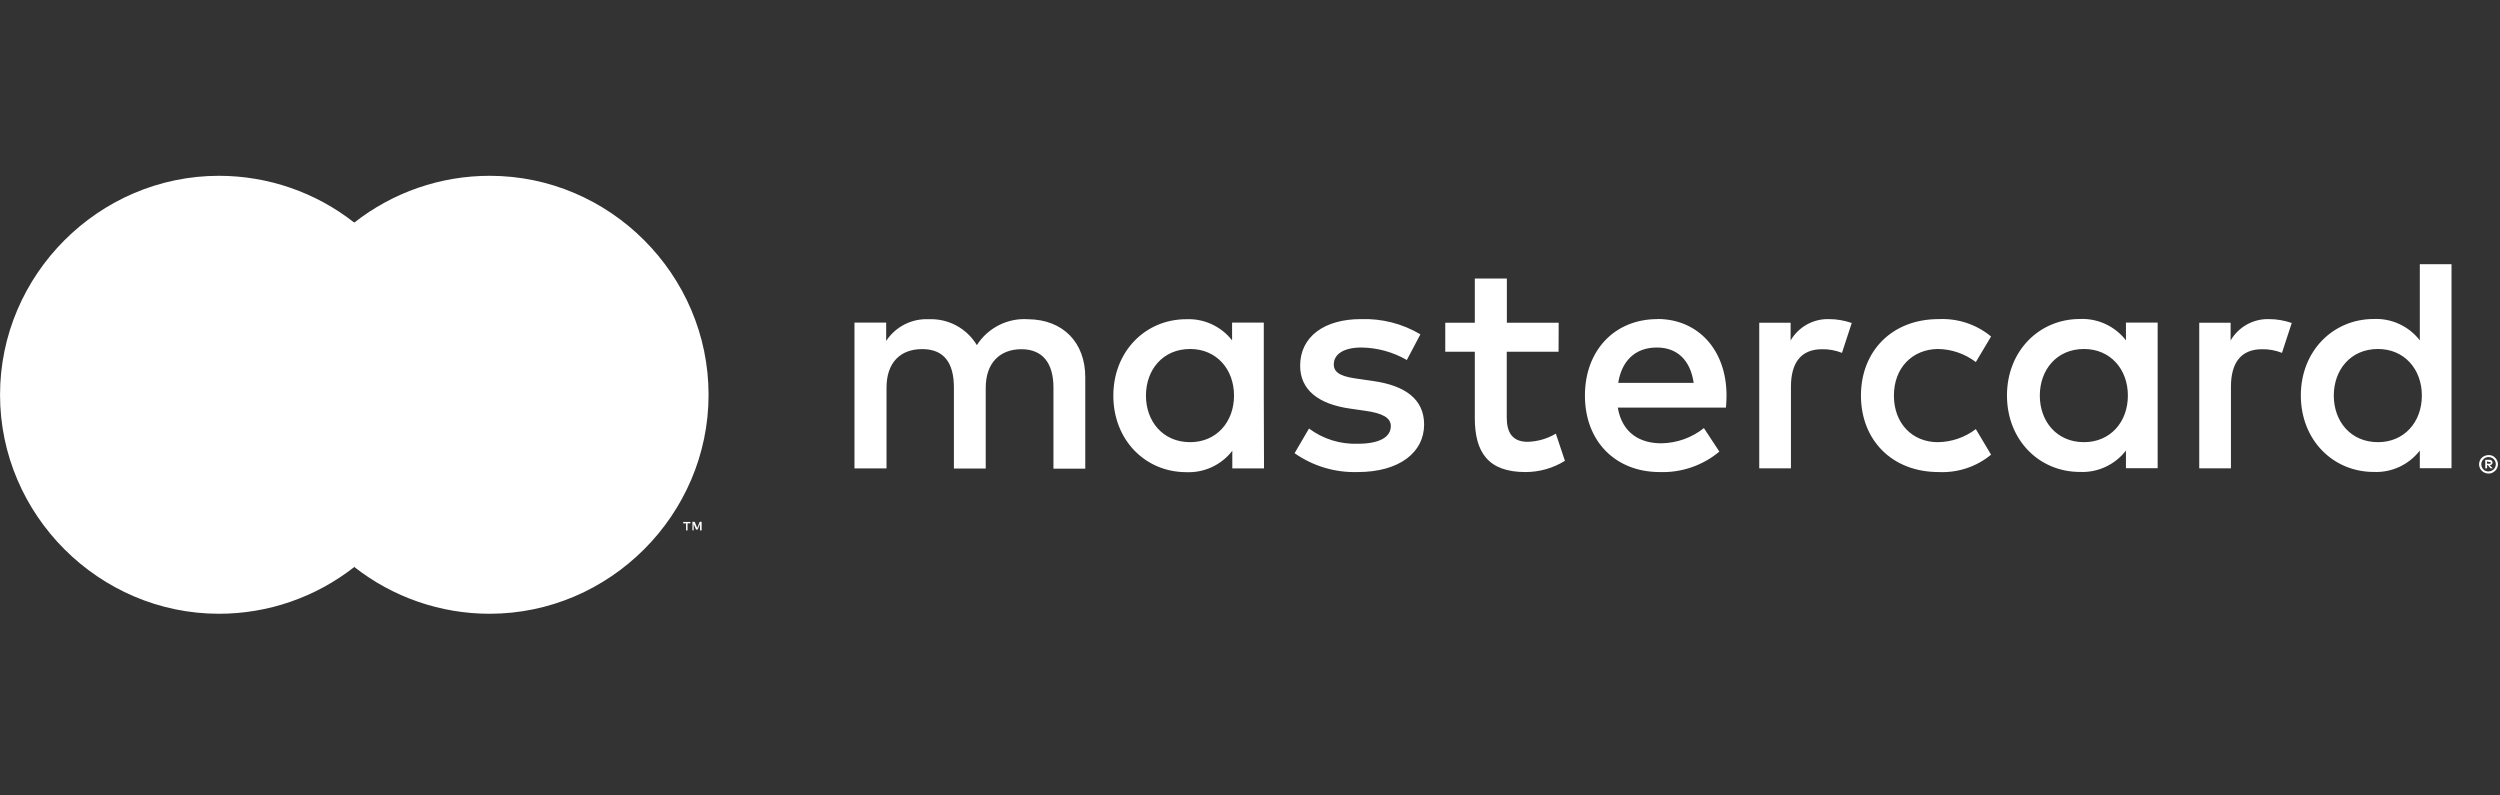
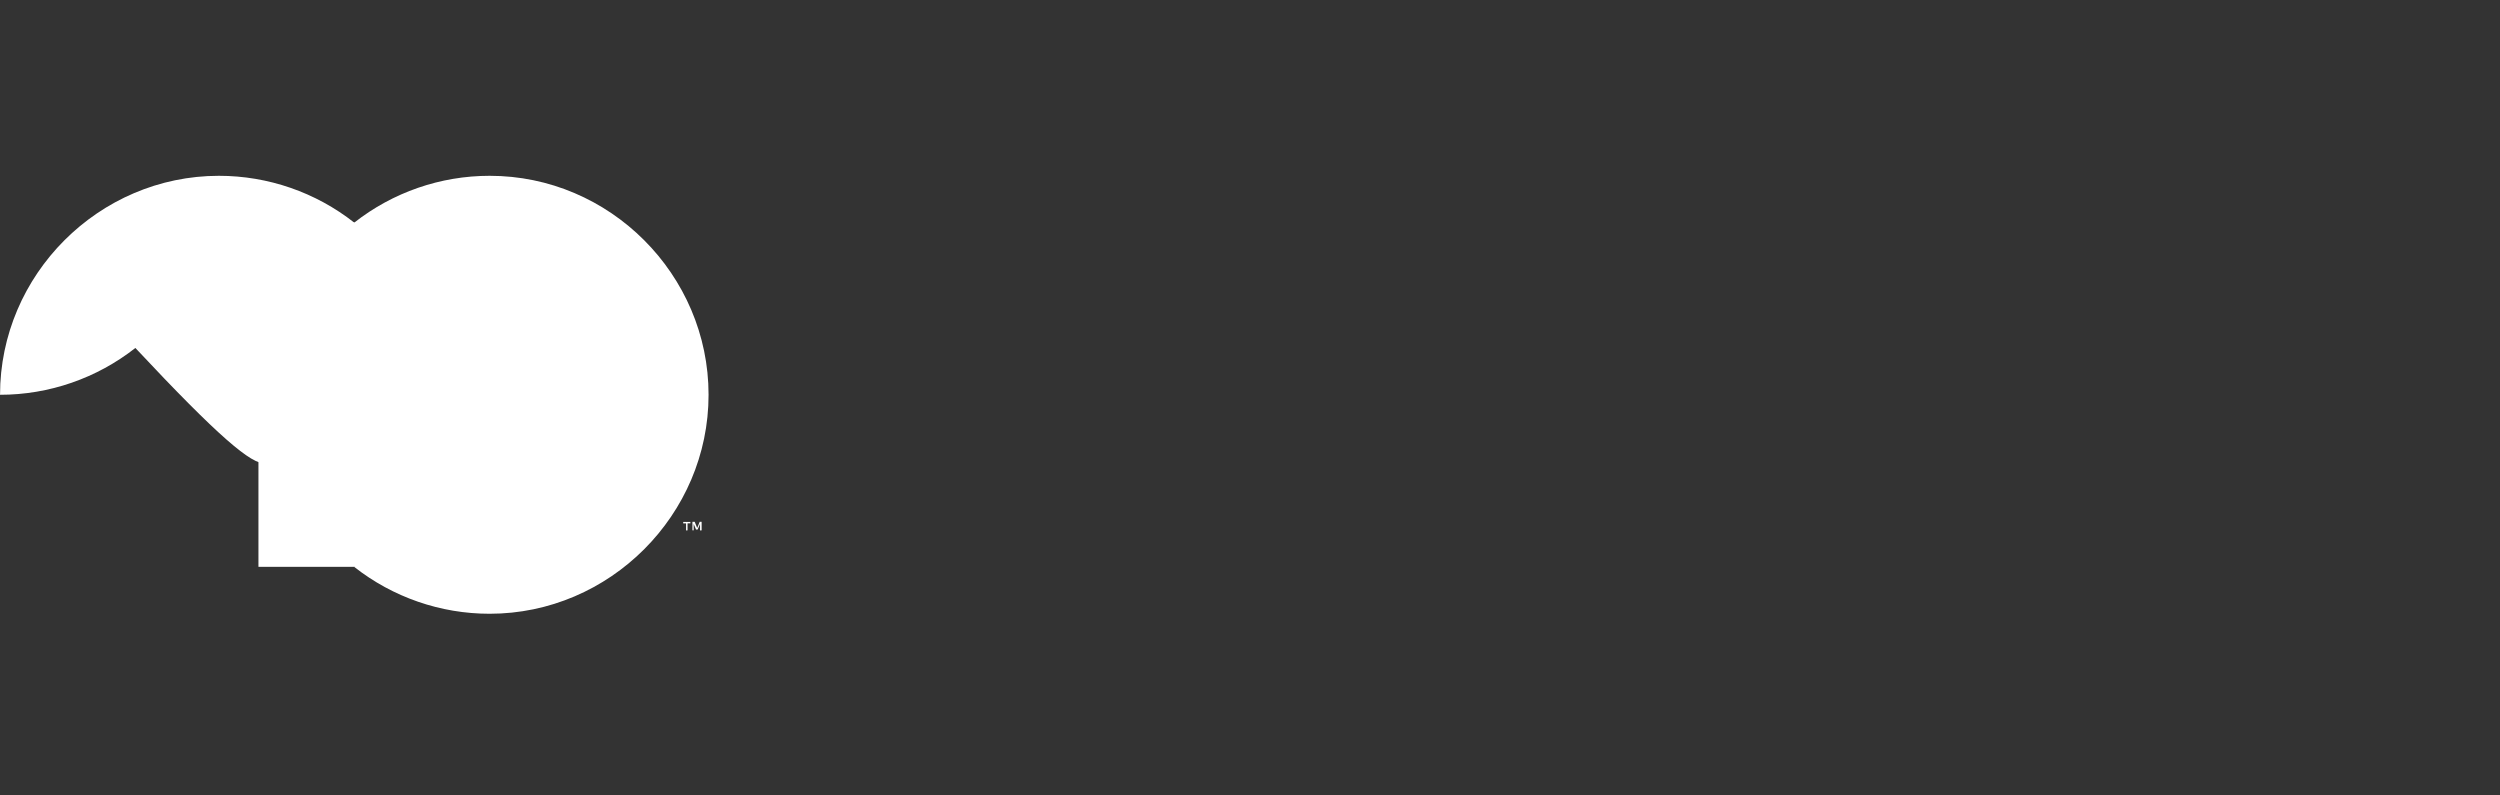
<svg xmlns="http://www.w3.org/2000/svg" version="1.1" id="Layer_1" x="0px" y="0px" viewBox="0 0 2200 700" style="enable-background:new 0 0 2200 700;" xml:space="preserve">
  <rect x="0" y="0" width="2200" height="700" fill="#333333" stroke="none" />
  <style type="text/css">
	.st0{fill:#FFFFFF;}
	.st1{fill-rule:evenodd;clip-rule:evenodd;fill:#FFFFFF;}
</style>
  <g transform="matrix(1,0,0,1,-37.965,-18.991)">
-     <path class="st0" d="M993,431.2v-80.3c0-30.3-19.3-50.7-50.4-51c-18-1.2-35.3,7.6-45,22.8c-8.9-14.8-25.1-23.5-42.3-22.8   c-15-0.7-29.2,6.5-37.5,19.1v-16.1h-27.9v128.3h28.2v-71c0-22.3,12.3-34,31.4-34s27.9,12,27.9,33.8v71.3h28v-71   c0-22.3,12.8-34,31.4-34c18.5,0,28.2,12,28.2,33.8v71.3H993z M1409.6,303h-45.6v-38.9h-28.2V303h-26v25.5h26v58.4   c0,29.8,11.5,47.5,44.5,47.5c12.3,0,24.4-3.4,34.8-9.9l-8-23.9c-7.5,4.5-16,6.9-24.7,7.2c-13.9,0-18.5-8.6-18.5-21.4v-57.9h45.6   L1409.6,303z M1647.5,299.8c-13.8-0.4-26.8,6.8-33.8,18.8V303h-27.6v128.1h27.9v-71.8c0-21.4,9.1-33,27.4-33c6-0.1,11.9,1,17.5,3.2   l8.6-26.3C1661,301,1654.2,299.8,1647.5,299.8z M1287.9,313.2c-15.8-9.4-33.9-14-52.3-13.4c-32.4,0-53.5,15.6-53.5,41   c0,20.9,15.5,33.8,44.2,37.8l13.1,1.9c15.3,2.1,22.5,6.2,22.5,13.4c0,9.9-10.2,15.6-29.2,15.6c-15.4,0.5-30.5-4.2-42.8-13.4   l-12.7,21.7c16.2,11.4,35.7,17.2,55.5,16.6c37,0,58.5-17.5,58.5-41.8c0-22.5-16.9-34.3-44.7-38.3l-13.1-1.9   c-12-1.6-21.7-4-21.7-12.6c0-9.4,9.1-15,24.4-15c14,0.2,27.8,4,39.9,11L1287.9,313.2z M2034.7,299.8c-13.8-0.4-26.8,6.8-33.8,18.8   V303h-27.6v128.1h27.9v-71.8c0-21.4,9.1-33,27.4-33c6-0.1,11.9,1,17.5,3.2l8.6-26.3C2048.2,301,2041.5,299.8,2034.7,299.8z    M1675.6,367.1c0,38.9,27.1,67.3,68.4,67.3c16.7,0.8,33.2-4.6,46.1-15.3l-13.4-22.5c-9.6,7.3-21.4,11.4-33.5,11.5   c-22.3,0-38.6-16.4-38.6-41s16.4-40.7,38.6-41c12.1,0.1,23.9,4.2,33.5,11.5l13.4-22.5c-12.9-10.7-29.4-16.1-46.1-15.3   c-41.3,0-68.4,28.4-68.4,67.3V367.1z M1936.7,431V302.9h-27.9v15.6c-9.6-12.4-24.7-19.5-40.5-18.8c-35.9,0-64.2,28.2-64.2,67.3   s28.2,67.3,64.2,67.3c15.7,0.7,30.8-6.3,40.5-18.8V431H1936.7z M1833,367.1c0-22.5,14.7-41,38.9-41c23.1,0,38.6,17.7,38.6,41   c0,23.3-15.5,41-38.6,41C1847.7,408.1,1833,389.6,1833,367.1z M1496.5,299.8c-37.5,0-63.8,27.4-63.8,67.3   c0,40.7,27.4,67.3,65.7,67.3c19.1,0.7,37.9-5.7,52.6-18l-13.6-20.7c-10.6,8.5-23.8,13.2-37.5,13.4c-18,0-34.3-8.3-38.3-31.4h95.2   c0.3-3.5,0.5-7,0.5-10.7c0-39.9-24.9-67.3-60.9-67.3L1496.5,299.8z M1496,324.8c18,0,29.5,11.2,32.4,31.1H1462   C1464.9,337.4,1476.2,324.8,1496,324.8L1496,324.8z M2195.3,431.1V251.5h-27.9v67c-9.6-12.4-24.7-19.5-40.5-18.8   c-35.9,0-64.2,28.2-64.2,67.3s28.2,67.3,64.2,67.3c15.7,0.7,30.8-6.3,40.5-18.8v15.5H2195.3z M2227.9,419.4c1.1,0,2.2,0.2,3.2,0.6   c1,0.4,1.9,1,2.6,1.8c0.7,0.7,1.3,1.6,1.8,2.6c0.9,2,0.9,4.3,0,6.3c-0.4,1-1,1.8-1.8,2.6c-0.8,0.7-1.6,1.3-2.6,1.8   c-1,0.4-2.1,0.7-3.2,0.6c-3.3,0-6.4-1.9-7.7-5c-0.9-2-0.9-4.3,0-6.3c0.8-2,2.4-3.5,4.4-4.3c1.1-0.4,2.3-0.7,3.4-0.6H2227.9z    M2227.9,433.8c0.8,0,1.7-0.1,2.5-0.5c0.7-0.3,1.4-0.8,2-1.3c2.5-2.5,2.5-6.5,0-9c-0.6-0.6-1.2-1-2-1.3c-0.8-0.3-1.6-0.5-2.5-0.5   c-0.9,0-1.7,0.1-2.5,0.5c-2.3,1-3.9,3.3-3.9,5.9c0,1.7,0.7,3.3,1.8,4.5c0.6,0.6,1.3,1,2,1.3c0.8,0.3,1.7,0.5,2.6,0.5H2227.9z    M2228.4,423.6c0.8-0.1,1.6,0.2,2.2,0.6c0.5,0.4,0.8,1.1,0.8,1.8c0,0.6-0.2,1.2-0.6,1.6c-0.5,0.4-1.1,0.7-1.8,0.7l2.5,2.8h-1.9   l-2.3-2.8h-0.7v2.8h-1.6v-7.5L2228.4,423.6z M2226.5,425v2h1.9c0.3,0.1,0.7,0.1,1,0c0.2-0.2,0.4-0.4,0.4-0.7c0-0.3-0.1-0.6-0.4-0.7   c-0.3-0.1-0.7-0.1-1,0L2226.5,425z M2091.7,367.1c0-22.5,14.7-41,38.9-41c23.1,0,38.6,17.7,38.6,41c0,23.3-15.5,41-38.6,41   C2106.4,408.1,2091.7,389.6,2091.7,367.1z M1150.1,367.1v-64.2h-27.9v15.6c-9.6-12.3-24.7-19.3-40.3-18.6   c-35.9,0-64.2,28.2-64.2,67.3s28.2,67.3,64.2,67.3c15.7,0.7,30.8-6.3,40.5-18.8v15.5h27.9L1150.1,367.1z M1046.4,367.1   c0-22.5,14.7-41,38.9-41c23.1,0,38.6,17.7,38.6,41c0,23.3-15.5,41-38.6,41C1061.1,408.1,1046.4,389.6,1046.4,367.1z" />
    <g id="_Group_">
      <rect x="265.4" y="214.8" class="st1" width="168.6" height="303" />
-       <path id="_Path_" class="st0" d="M276.1,366.4c0-59.1,27.1-115,73.6-151.5c-33.9-26.7-75.9-41.2-119.1-41.2    C125,173.7,38,260.7,38,366.4s87,192.7,192.7,192.7c43.2,0,85.1-14.5,119.1-41.2C303.2,481.4,276.1,425.5,276.1,366.4z" />
+       <path id="_Path_" class="st0" d="M276.1,366.4c0-59.1,27.1-115,73.6-151.5c-33.9-26.7-75.9-41.2-119.1-41.2    C125,173.7,38,260.7,38,366.4c43.2,0,85.1-14.5,119.1-41.2C303.2,481.4,276.1,425.5,276.1,366.4z" />
      <path class="st0" d="M661.5,366.4c0,105.7-87,192.7-192.7,192.7c-43.2,0-85.1-14.5-119.1-41.2c46.5-36.5,73.6-92.4,73.6-151.5    s-27.2-115-73.6-151.5c34-26.7,75.9-41.2,119.1-41.2C574.5,173.6,661.5,260.6,661.5,366.4C661.5,366.3,661.5,366.3,661.5,366.4z" />
      <path class="st0" d="M643,485.7v-6.2h2.5v-1.2h-6.3v1.3h2.5v6.2L643,485.7z M655.4,485.7v-7.5h-1.7l-2.2,5.4l-2.2-5.4h-2v7.5h1.1    v-5.6l2.1,4.9h1.4l2.1-4.9v5.7L655.4,485.7z" />
    </g>
  </g>
</svg>